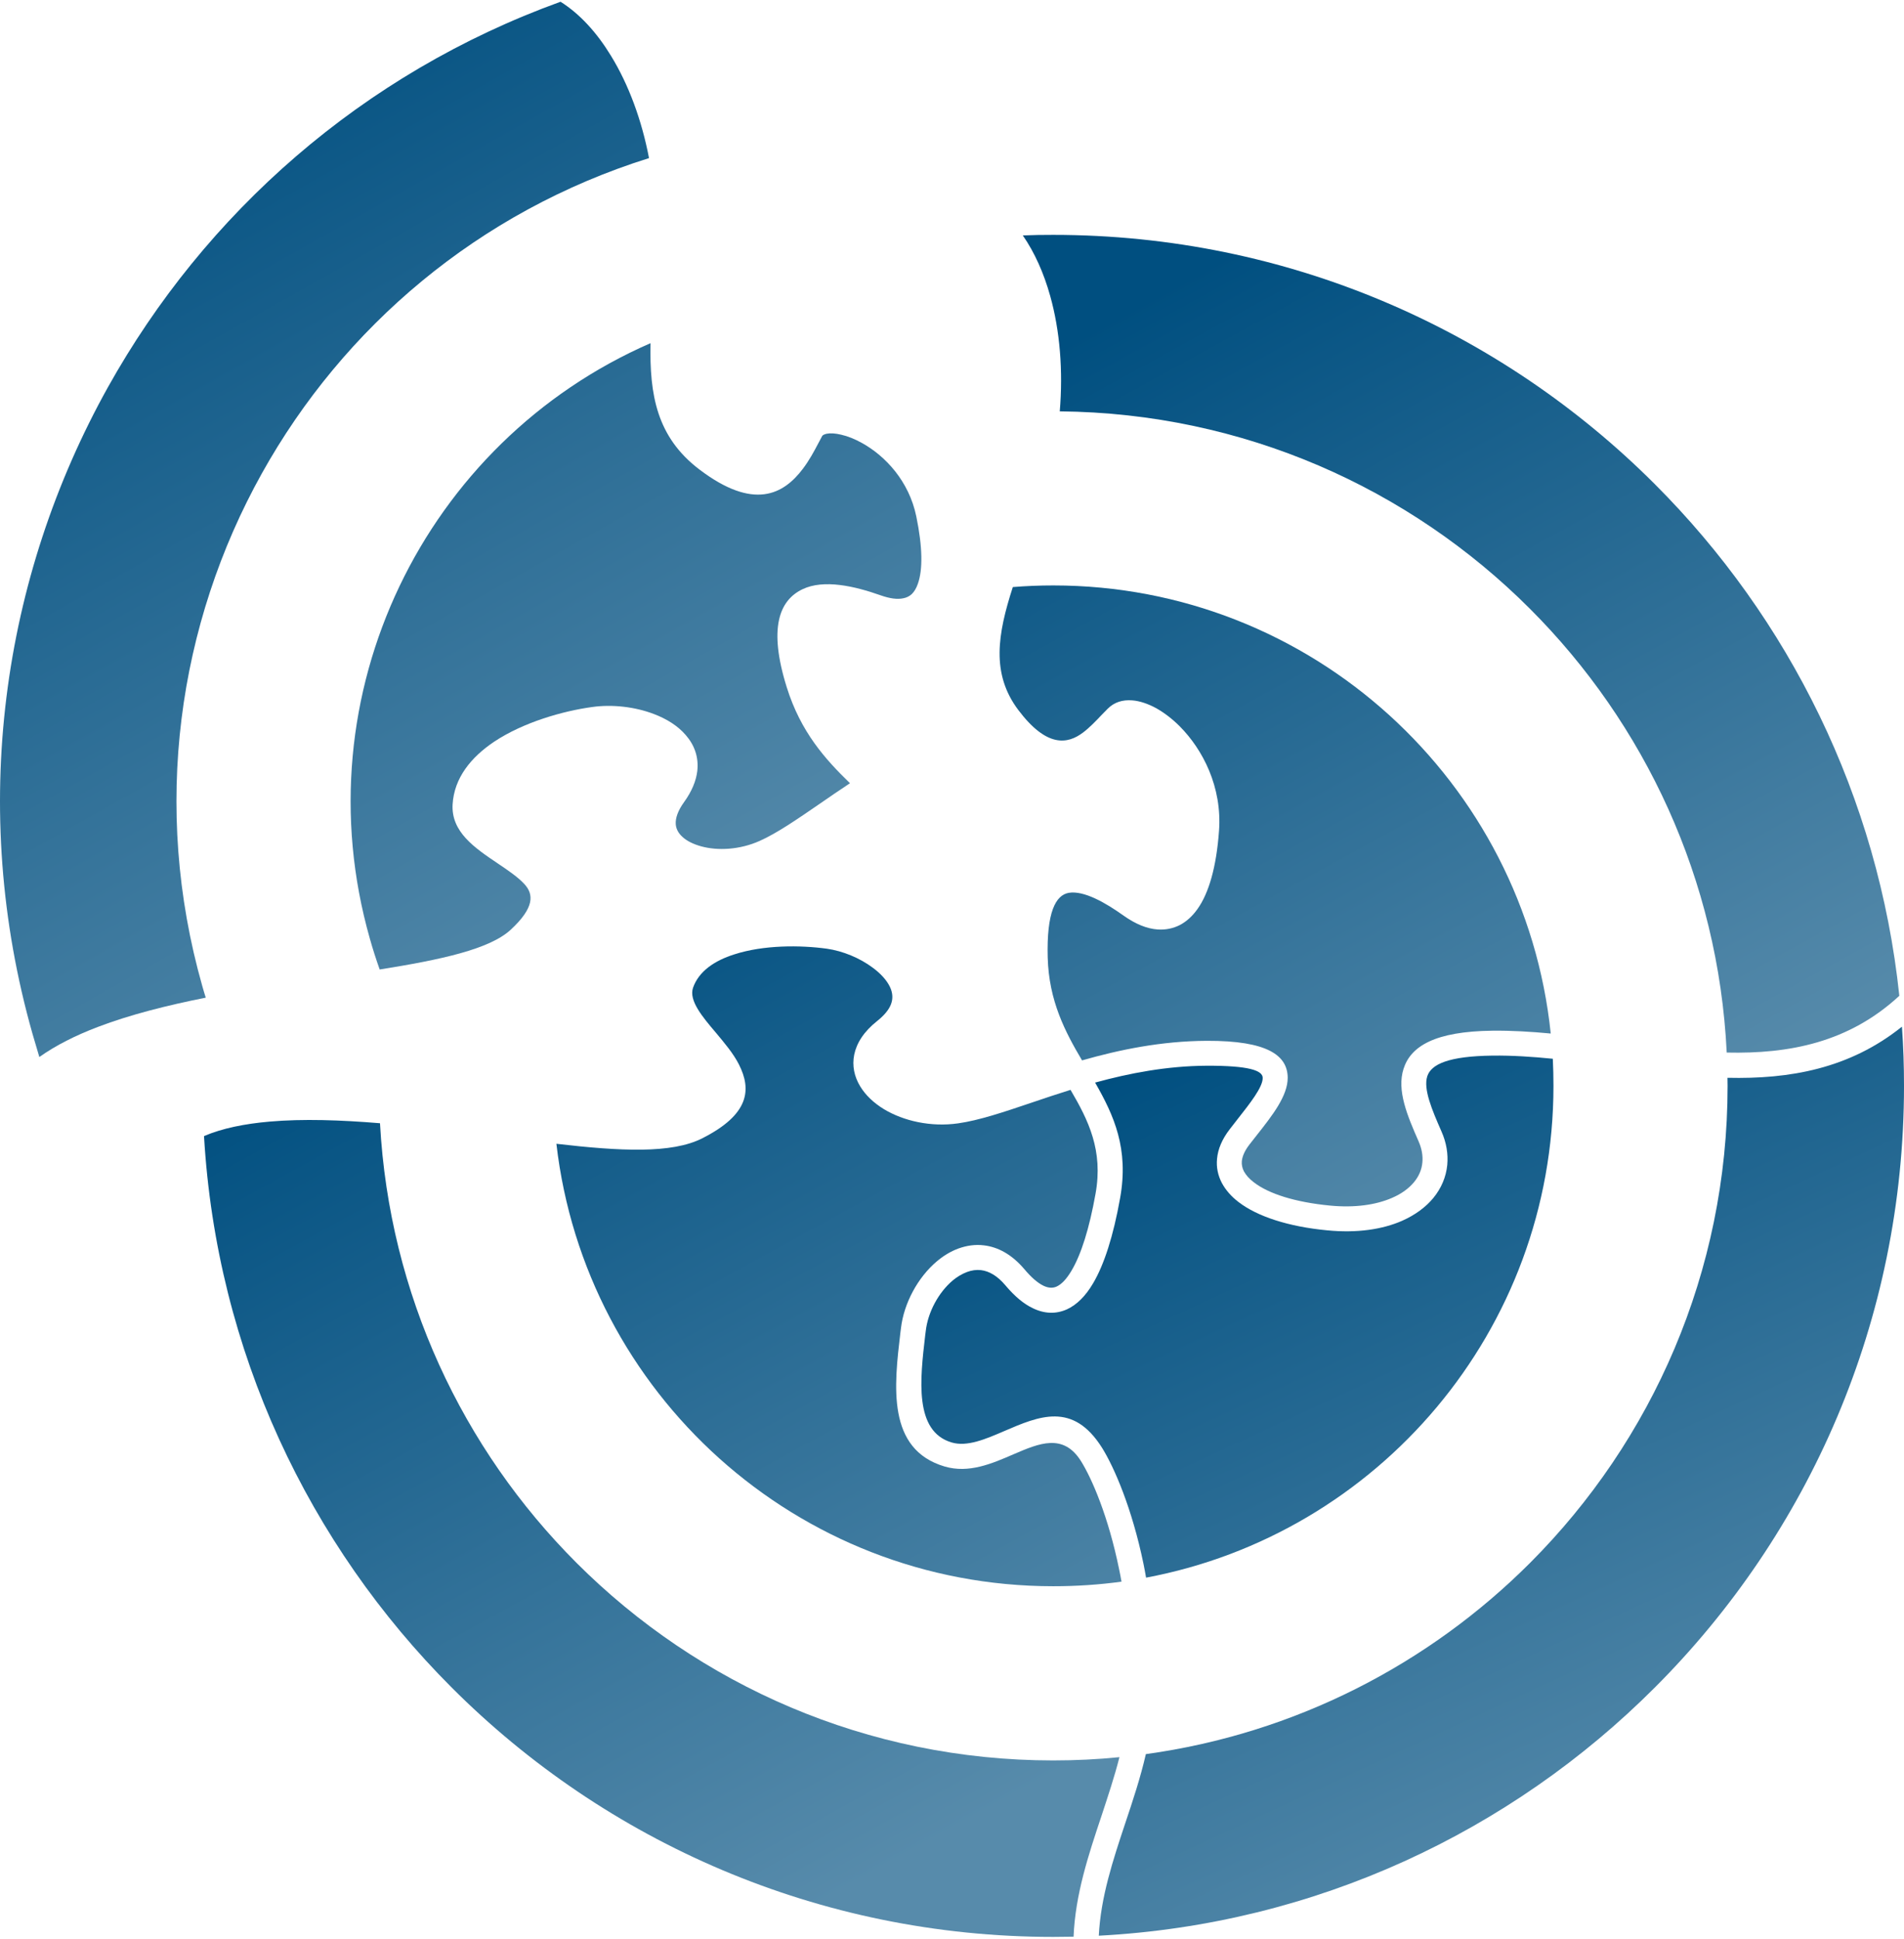
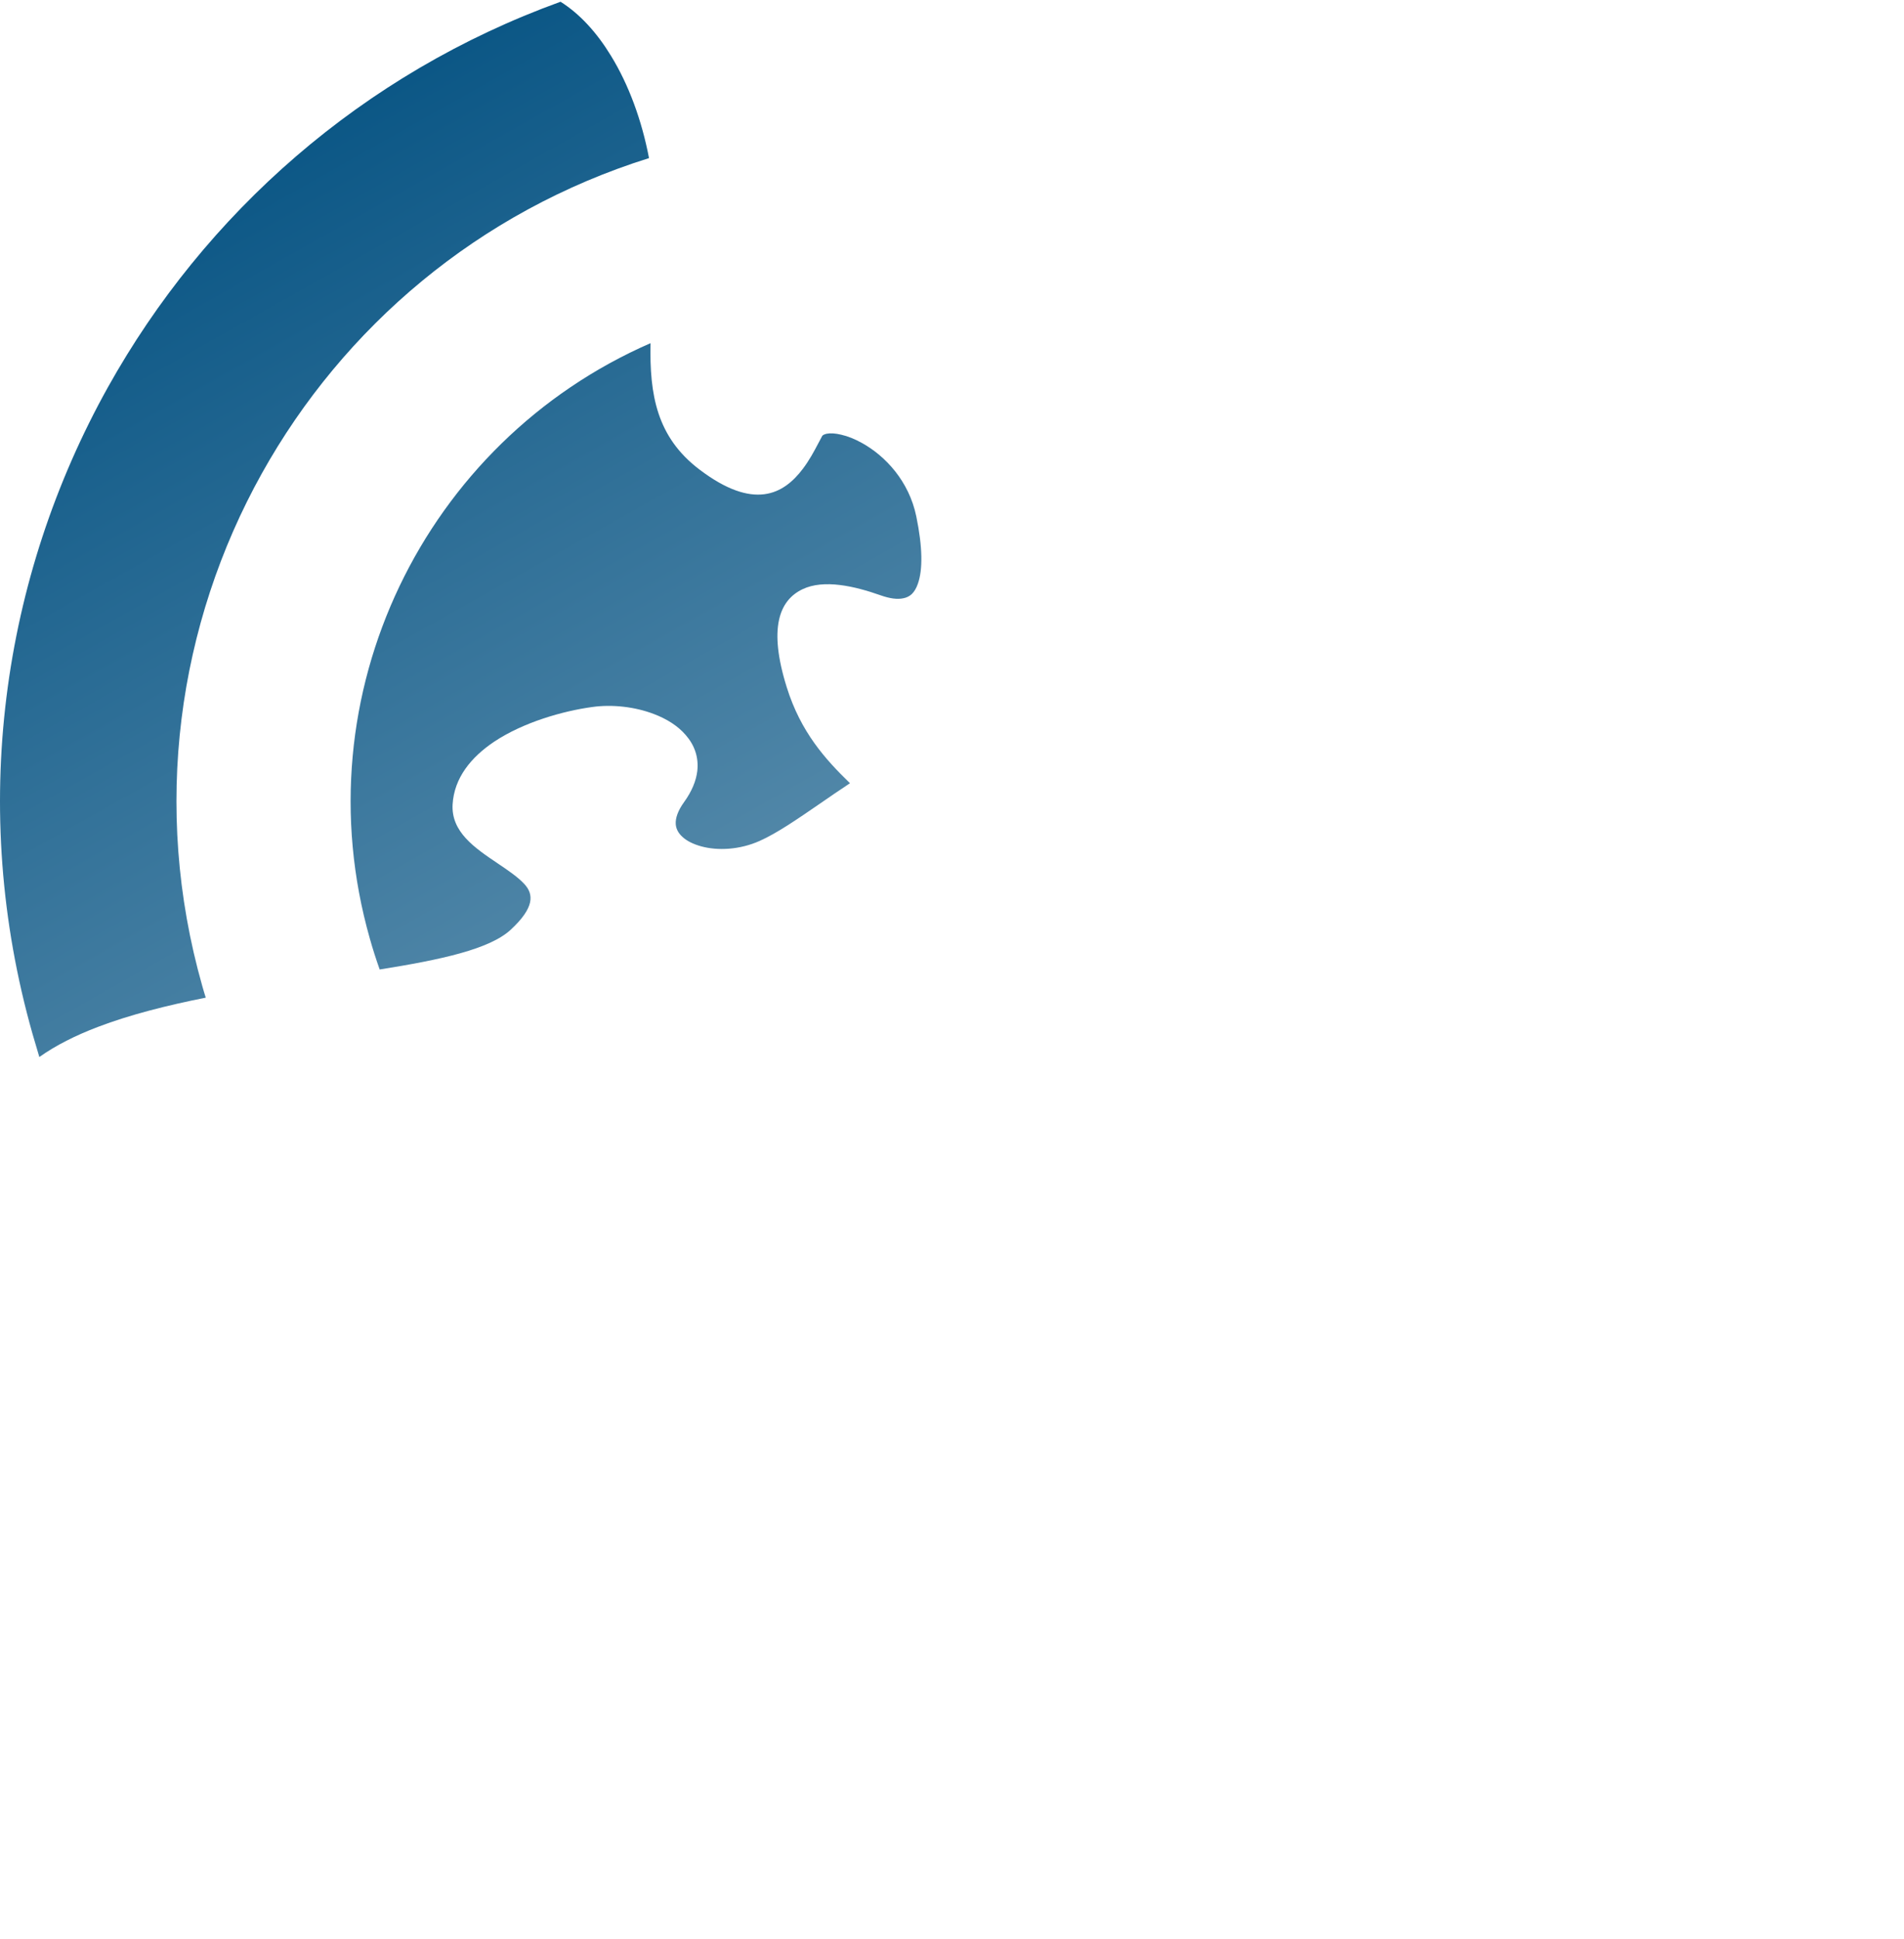
<svg xmlns="http://www.w3.org/2000/svg" xml:space="preserve" width="449px" height="457px" version="1.1" style="shape-rendering:geometricPrecision; text-rendering:geometricPrecision; image-rendering:optimizeQuality; fill-rule:evenodd; clip-rule:evenodd" viewBox="0 0 175.17 177.97">
  <defs>
    <style type="text/css">
   
    .fil0 {fill:url(#id0)}
   
  </style>
    <linearGradient id="id0" gradientUnits="objectBoundingBox" x1="30.475%" y1="0%" x2="77.021%" y2="91.406%">
      <stop offset="0" style="stop-opacity:1; stop-color:#004F80" />
      <stop offset="1" style="stop-opacity:1; stop-color:#578BAB" />
    </linearGradient>
  </defs>
  <g id="Layer_x0020_1">
    <path class="fil0" d="M59.85 31.4c-20.79,9.06 -32.2,32.32 -25.83,54.74 0.27,0.97 0.58,1.92 0.91,2.86 5.65,-0.9 10.11,-1.86 12.06,-3.66 2.2,-2.04 2.12,-3.26 1.25,-4.2 -0.6,-0.65 -1.52,-1.27 -2.44,-1.89 -2.14,-1.44 -4.3,-2.9 -4.16,-5.43 0.14,-2.44 1.7,-4.35 3.84,-5.78 2.67,-1.77 6.29,-2.81 9.01,-3.18 1.83,-0.26 3.94,-0.02 5.68,0.65 1.16,0.44 2.19,1.08 2.91,1.92 0.8,0.91 1.22,2.03 1.07,3.33 -0.11,0.89 -0.49,1.84 -1.21,2.84 -0.58,0.8 -0.81,1.49 -0.77,2.04 0.03,0.44 0.25,0.83 0.6,1.15 0.41,0.39 1.01,0.68 1.72,0.88 1.56,0.43 3.57,0.32 5.39,-0.49 1.58,-0.7 3.44,-1.98 5.58,-3.45 0.87,-0.6 1.78,-1.23 2.74,-1.86 -2.27,-2.2 -4.53,-4.7 -5.82,-8.83 -1.7,-5.43 -0.69,-7.99 1.45,-9.01 1.96,-0.94 4.79,-0.29 7.19,0.56 0.85,0.3 1.55,0.39 2.09,0.27 0.31,-0.06 0.56,-0.19 0.77,-0.38 0.23,-0.22 0.42,-0.54 0.56,-0.94 0.47,-1.31 0.44,-3.39 -0.14,-6.21 -0.67,-3.24 -2.84,-5.55 -4.98,-6.74 -0.68,-0.38 -1.34,-0.64 -1.92,-0.77 -0.53,-0.13 -1,-0.16 -1.35,-0.09 -0.21,0.05 -0.36,0.12 -0.41,0.21l-0.35 0.66c-0.39,0.74 -0.83,1.57 -1.43,2.36 -1.77,2.34 -4.5,3.86 -9.51,0.06 -3.93,-2.98 -4.6,-6.88 -4.5,-11.62zm-35.75 11.96c7.48,-13.41 19.9,-24.06 35.61,-28.98 -0.66,-3.46 -1.86,-6.74 -3.5,-9.41 -1.29,-2.12 -2.86,-3.85 -4.64,-4.97 -18.27,6.61 -32.73,19.48 -41.64,35.45 -9.75,17.5 -12.84,38.71 -6.93,59.5 0.2,0.7 0.41,1.4 0.62,2.1 1.52,-1.08 3.34,-1.99 5.39,-2.77 2.94,-1.12 6.35,-1.98 9.92,-2.69 -0.11,-0.35 -0.22,-0.71 -0.32,-1.07 -4.68,-16.48 -2.24,-33.3 5.49,-47.16z" />
-     <path class="fil0" d="M142.67 94.89c-2.4,-23.15 -21.98,-41.21 -45.77,-41.21 -1.25,0 -2.49,0.05 -3.72,0.15 -1.4,4.33 -2.01,7.96 0.5,11.3 2.63,3.49 4.54,3.15 5.96,2.08 0.61,-0.46 1.2,-1.08 1.72,-1.63l0.56 -0.57c0.59,-0.59 1.36,-0.83 2.24,-0.76 0.69,0.05 1.46,0.31 2.23,0.73 0.72,0.41 1.45,0.96 2.14,1.65 2.12,2.13 3.92,5.58 3.62,9.63 -0.24,3.3 -0.93,5.71 -1.98,7.18 -0.46,0.65 -1,1.14 -1.6,1.46 -0.64,0.33 -1.34,0.47 -2.07,0.42 -0.98,-0.07 -2.02,-0.49 -3.11,-1.26 -1.68,-1.2 -3.67,-2.34 -5.06,-2.11 -1.2,0.21 -2.05,1.76 -1.94,5.95 0.11,4 1.61,6.84 3.16,9.46 3.44,-0.98 7.28,-1.78 11.48,-1.8 5.6,-0.02 7.43,1.35 7.44,3.4 0,1.67 -1.41,3.46 -2.83,5.26l-0.69 0.88c-0.43,0.56 -0.65,1.06 -0.7,1.52 -0.03,0.33 0.04,0.65 0.19,0.94 0.19,0.35 0.49,0.69 0.91,1.01 1.38,1.07 3.82,1.83 6.98,2.14 2.33,0.23 4.29,-0.07 5.75,-0.71 0.86,-0.37 1.54,-0.87 2.01,-1.44 0.45,-0.54 0.71,-1.15 0.77,-1.81 0.06,-0.6 -0.05,-1.27 -0.35,-1.95 -1.04,-2.37 -2.02,-4.68 -1.38,-6.67 0.66,-2.07 2.88,-3.44 8.18,-3.5 1.76,-0.02 3.56,0.09 5.36,0.26zm-45.17 -57.22c16.9,0.16 32.18,7.07 43.27,18.17 10.55,10.55 17.32,24.89 18.09,40.8 5.75,0.13 11.23,-0.92 15.88,-5.22 -1.93,-18.3 -10.16,-34.73 -22.5,-47.06 -14.16,-14.16 -33.72,-22.92 -55.34,-22.92 -0.94,0 -1.87,0.01 -2.8,0.05 1.1,1.59 1.94,3.49 2.52,5.57 0.9,3.21 1.19,6.89 0.88,10.61z" />
-     <path class="fil0" d="M129 112.11c-1.8,0.79 -4.14,1.15 -6.89,0.88 -3.59,-0.34 -6.44,-1.28 -8.16,-2.6 -0.68,-0.52 -1.19,-1.11 -1.54,-1.76 -0.36,-0.69 -0.52,-1.44 -0.44,-2.23 0.08,-0.88 0.46,-1.79 1.16,-2.7l0.7 -0.9c1.17,-1.49 2.35,-2.97 2.34,-3.83 0,-0.68 -1.26,-1.13 -5.13,-1.12 -3.69,0.02 -7.15,0.69 -10.29,1.55 1.74,3.03 3.12,6.09 2.3,10.63 -0.62,3.48 -1.47,6.12 -2.49,7.84 -0.69,1.17 -1.49,1.96 -2.39,2.38 -1,0.45 -2.06,0.43 -3.15,-0.1 -0.83,-0.39 -1.67,-1.09 -2.52,-2.1 -0.75,-0.89 -1.51,-1.31 -2.24,-1.4 -0.43,-0.05 -0.87,0.01 -1.29,0.17 -0.46,0.17 -0.91,0.44 -1.32,0.78 -1.3,1.1 -2.28,2.9 -2.48,4.65l-0.05 0.39c-0.47,4.03 -1.04,8.84 2.44,9.86 1.42,0.42 3.14,-0.32 4.81,-1.04 3.23,-1.39 6.34,-2.73 9.02,1.53 1.12,1.79 2.76,5.58 3.81,10.66 0.08,0.42 0.17,0.84 0.24,1.28 21.34,-4 37.48,-22.73 37.48,-45.23 0,-0.83 -0.02,-1.66 -0.06,-2.49 -1.89,-0.19 -3.74,-0.31 -5.54,-0.29 -4.05,0.05 -5.65,0.79 -6.01,1.9 -0.38,1.18 0.44,3.1 1.3,5.06 0.47,1.05 0.63,2.1 0.54,3.09 -0.11,1.12 -0.55,2.15 -1.28,3.04 -0.71,0.86 -1.68,1.57 -2.87,2.1zm11.77 31.46c-9.33,9.33 -21.62,15.7 -35.35,17.59 -0.5,2.18 -1.2,4.28 -1.9,6.37 -1.13,3.4 -2.25,6.77 -2.43,10.33 19.94,-1.05 37.91,-9.57 51.15,-22.82 14.17,-14.16 22.93,-33.73 22.93,-55.34 0,-1.83 -0.06,-3.64 -0.19,-5.44 -4.85,3.88 -10.34,4.83 -16.05,4.7 0.01,0.24 0.01,0.49 0.01,0.74 0,17.13 -6.95,32.64 -18.17,43.87z" />
-     <path class="fil0" d="M86.91 134.71c-5.35,-1.58 -4.65,-7.43 -4.07,-12.34l0.05 -0.39c0.27,-2.3 1.56,-4.67 3.29,-6.13 0.61,-0.52 1.29,-0.93 2,-1.19 0.75,-0.27 1.54,-0.39 2.34,-0.29 1.29,0.15 2.57,0.83 3.73,2.2 0.64,0.76 1.22,1.26 1.76,1.52 0.44,0.21 0.85,0.23 1.2,0.07 0.46,-0.21 0.92,-0.7 1.37,-1.46 0.89,-1.5 1.64,-3.88 2.21,-7.07 0.72,-3.99 -0.65,-6.75 -2.3,-9.56 -1.27,0.4 -2.48,0.8 -3.62,1.19 -2.57,0.87 -4.81,1.62 -6.72,1.89 -2.51,0.36 -5.03,-0.22 -6.82,-1.3 -0.94,-0.57 -1.7,-1.29 -2.19,-2.1 -0.54,-0.89 -0.76,-1.89 -0.55,-2.92 0.22,-1.06 0.88,-2.12 2.12,-3.1 0.64,-0.51 1.04,-1 1.24,-1.48 0.23,-0.55 0.18,-1.11 -0.07,-1.64 -0.3,-0.63 -0.86,-1.24 -1.58,-1.77 -1.2,-0.9 -2.76,-1.54 -4.22,-1.75 -2.46,-0.34 -5.84,-0.35 -8.52,0.52 -1.81,0.57 -3.27,1.55 -3.8,3.07 -0.4,1.17 0.85,2.66 2.1,4.13 0.8,0.96 1.61,1.91 2.12,2.92 1.18,2.32 0.96,4.6 -3.36,6.79 -2.82,1.44 -7.57,1.19 -13.43,0.51 2.64,22.91 22.1,40.69 45.71,40.69 2.13,0 4.23,-0.14 6.28,-0.42 -0.07,-0.41 -0.15,-0.81 -0.23,-1.19 -0.98,-4.78 -2.48,-8.27 -3.5,-9.9 -1.63,-2.59 -3.86,-1.63 -6.17,-0.64 -2.05,0.89 -4.15,1.79 -6.37,1.14zm9.99 27.03c-17.13,0 -32.64,-6.95 -43.86,-18.17 -10.47,-10.47 -17.22,-24.67 -18.08,-40.43 -3.61,-0.3 -7.09,-0.42 -10.16,-0.15 -2.29,0.2 -4.34,0.61 -6.03,1.33 1.15,19.77 9.65,37.58 22.79,50.72 14.16,14.17 33.74,22.93 55.34,22.93 0.63,0 1.25,-0.01 1.87,-0.02 0.16,-3.88 1.36,-7.49 2.58,-11.14 0.58,-1.77 1.18,-3.55 1.64,-5.37 -2,0.2 -4.03,0.3 -6.09,0.3z" />
  </g>
</svg>